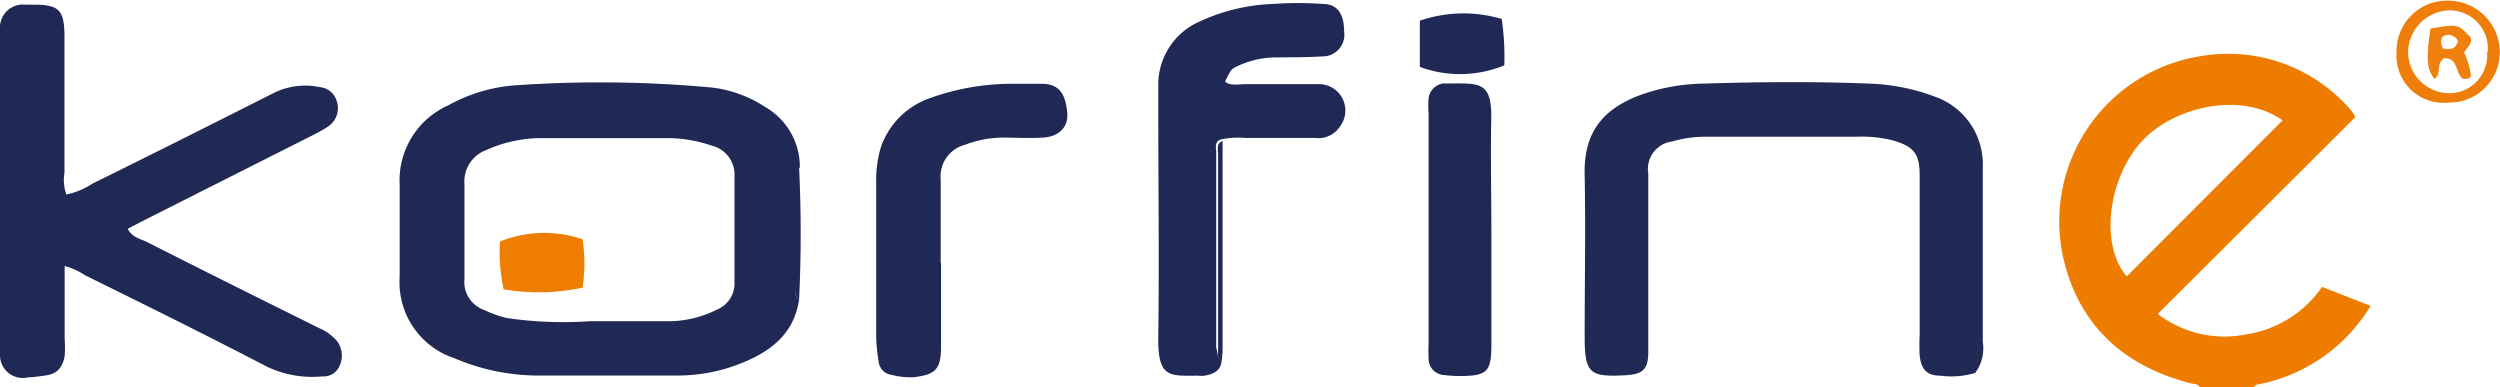
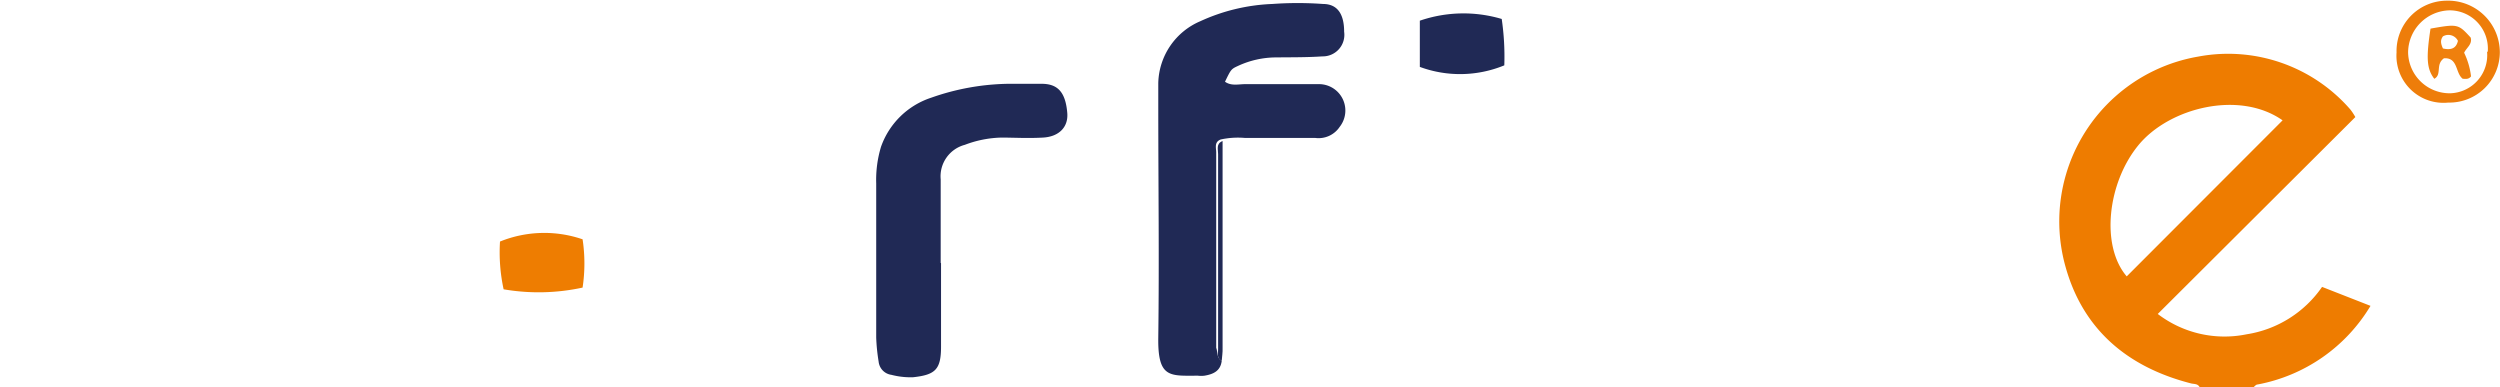
<svg xmlns="http://www.w3.org/2000/svg" id="Calque_1" data-name="Calque 1" viewBox="0 0 145 22.47">
  <title>korfine</title>
  <g id="Korfine">
    <path d="M132.59,88.74c-.11-.25-.34-.19-.54-.25-3.64-.94-6.23-3.1-7.25-6.76a9.7,9.7,0,0,1,7.71-12.19,9.39,9.39,0,0,1,8.81,3.07,3.36,3.36,0,0,1,.29.44L130.15,84.47a6.38,6.38,0,0,0,5.15,1.18,6.54,6.54,0,0,0,4.38-2.75L142.49,84a9.72,9.72,0,0,1-6.55,4.56c-.1,0-.19.13-.29.21Zm4.8-15.5c-2.5-1.76-6.58-.74-8.37,1.45s-2.19,5.83-.67,7.6Z" transform="translate(-5 -66.26)" style="fill:#ee7c00" />
-     <path d="M51.35,83.62c-.31,2.14-1.84,3.15-3.65,3.82a9.87,9.87,0,0,1-3.5.6c-2.72,0-5.43,0-8.15,0a12.43,12.43,0,0,1-4.69-1,4.64,4.64,0,0,1-3.18-4.71c0-1.79,0-3.57,0-5.36A4.76,4.76,0,0,1,31,72.37a9.39,9.39,0,0,1,3.87-1.16,70.62,70.62,0,0,1,11.45.13,7.22,7.22,0,0,1,3.07,1.13,4,4,0,0,1,2,3.51c-.24.11-.22.32-.22.54v6.56C51.13,83.29,51.11,83.5,51.35,83.62ZM39.2,84.89c2,0,3.36,0,4.72,0a6.33,6.33,0,0,0,2.68-.68,1.64,1.64,0,0,0,1-1.59c0-2,0-4.07,0-6.11a1.73,1.73,0,0,0-1.31-1.8,8.08,8.08,0,0,0-2.61-.44q-3.7,0-7.39,0a7.81,7.81,0,0,0-3.08.69,1.94,1.94,0,0,0-1.27,2c0,1.82,0,3.65,0,5.47a1.72,1.72,0,0,0,1.12,1.8,7.19,7.19,0,0,0,1.3.47A22.44,22.44,0,0,0,39.2,84.89Z" transform="translate(-5 -66.26)" style="fill:#202955" />
-     <path d="M8.75,81.69V85.9a6.91,6.91,0,0,1,0,1c-.1.59-.36,1-1,1.12a11,11,0,0,1-1.14.13A1.32,1.32,0,0,1,5,86.82a7,7,0,0,1,0-1q0-8.55,0-17.1c0-.26,0-.51,0-.77a1.33,1.33,0,0,1,1.45-1.42c.17,0,.34,0,.51,0,1.49,0,1.77.33,1.78,1.84,0,2.63,0,5.27,0,7.91a2.48,2.48,0,0,0,.11,1.26,4.29,4.29,0,0,0,1.51-.63q5.25-2.59,10.46-5.23a4.11,4.11,0,0,1,2.71-.37,1.13,1.13,0,0,1,1,.81,1.27,1.27,0,0,1-.49,1.47,7.65,7.65,0,0,1-.88.5l-9.91,5-.84.44c.24.5.74.58,1.12.77,3.33,1.69,6.67,3.35,10,5a2.83,2.83,0,0,1,1,.72,1.4,1.4,0,0,1,.17,1.45,1,1,0,0,1-1,.62,6.09,6.09,0,0,1-3.21-.56c-3.5-1.82-7-3.55-10.57-5.31A3.74,3.74,0,0,0,8.75,81.69Z" transform="translate(-5 -66.26)" style="fill:#202955" />
-     <path d="M119.56,87.89a4.77,4.77,0,0,1-2,.16c-.82,0-1.13-.37-1.22-1.18a11,11,0,0,1,0-1.15c0-3.1,0-6.21,0-9.31,0-1.23-.34-1.65-1.53-2a7.42,7.42,0,0,0-2.15-.22c-2.94,0-5.87,0-8.81,0a7,7,0,0,0-1.88.28,1.6,1.6,0,0,0-1.37,1.85c0,2.64,0,5.28,0,7.92,0,.81,0,1.62,0,2.42,0,1.07-.34,1.32-1.41,1.37-2,.1-2.27-.15-2.28-2.19,0-3.15.06-6.3,0-9.45-.06-2.47,1.06-3.88,3.46-4.7a11.41,11.41,0,0,1,3.37-.58c3.24-.1,6.47-.13,9.7,0a11.9,11.9,0,0,1,3.85.78A4.15,4.15,0,0,1,120,76c0,1.27,0,2.55,0,3.83,0,2.08,0,4.17,0,6.25A2.38,2.38,0,0,1,119.56,87.89Z" transform="translate(-5 -66.26)" style="fill:#212955" />
    <path d="M75.86,87.19c-.07.57-.46.77-1,.86a1.59,1.59,0,0,1-.38,0c-1.62,0-2.33.16-2.3-2.19.06-4.5,0-9,0-13.51,0-.43,0-.85,0-1.28a4,4,0,0,1,2.44-3.58,11,11,0,0,1,4.18-1,20.47,20.47,0,0,1,2.93,0c.86,0,1.23.61,1.23,1.61a1.25,1.25,0,0,1-1.26,1.43c-.89.06-1.79.05-2.68.06a5.28,5.28,0,0,0-2.21.49c-.41.19-.41.2-.76.92.38.27.82.13,1.23.14,1.4,0,2.8,0,4.2,0a1.53,1.53,0,0,1,1.22,2.48,1.47,1.47,0,0,1-1.42.64c-1.36,0-2.72,0-4.08,0a4.7,4.7,0,0,0-1.4.09c-.39.15-.26.49-.26.76,0,3.77,0,7.55,0,11.32C75.65,86.76,75.56,87,75.86,87.19Z" transform="translate(-5 -66.26)" style="fill:#202955" />
    <path d="M59.58,81.52c0,1.61,0,3.23,0,4.85,0,1.32-.33,1.63-1.62,1.77A4.4,4.4,0,0,1,56.7,88a.86.86,0,0,1-.74-.77,10.91,10.91,0,0,1-.14-1.39c0-3,0-6,0-8.94a6.64,6.64,0,0,1,.28-2.13A4.61,4.61,0,0,1,59,71.93a14,14,0,0,1,4.49-.81c.64,0,1.27,0,1.91,0,.87,0,1.39.39,1.5,1.67.08.84-.48,1.4-1.41,1.45s-1.62,0-2.42,0a6.34,6.34,0,0,0-2.11.42,1.89,1.89,0,0,0-1.4,2c0,1.61,0,3.23,0,4.85Z" transform="translate(-5 -66.26)" style="fill:#202955" />
-     <path d="M91.5,79.63c0,2.21,0,4.42,0,6.62,0,1.59-.25,1.82-1.88,1.82a8.87,8.87,0,0,1-.89-.06.94.94,0,0,1-.87-.93,8.72,8.72,0,0,1,0-.89V72.83a5.26,5.26,0,0,1,0-.89,1,1,0,0,1,.84-.84l.38,0c1.77,0,2.48-.12,2.41,2.2C91.45,75.39,91.5,77.51,91.5,79.63Z" transform="translate(-5 -66.26)" style="fill:#1f2854" />
    <path d="M87.35,67.46a7.79,7.79,0,0,1,4.75-.1,15.12,15.12,0,0,1,.15,2.69,6.74,6.74,0,0,1-4.9.09Z" transform="translate(-5 -66.26)" style="fill:#202955" />
    <path d="M147,72.21a2.73,2.73,0,0,1-3-2.91,2.92,2.92,0,0,1,2.91-3,3,3,0,0,1,3.08,3A2.93,2.93,0,0,1,147,72.21Zm2.29-2.95a2.22,2.22,0,0,0-2.22-2.4,2.46,2.46,0,0,0-2.4,2.44,2.41,2.41,0,0,0,2.44,2.37A2.21,2.21,0,0,0,149.25,69.26Z" transform="translate(-5 -66.26)" style="fill:#ee7d0a" />
    <path d="M75.86,87.19c-.3-.15-.21-.43-.21-.67,0-3.77,0-7.55,0-11.32,0-.27-.13-.61.26-.76q0,6,0,12C75.92,86.69,75.88,86.94,75.86,87.19Z" transform="translate(-5 -66.26)" style="fill:#202955" />
-     <path d="M51.35,83.62c-.24-.12-.22-.33-.22-.54V76.52c0-.22,0-.43.22-.54C51.47,78.53,51.47,81.07,51.35,83.62Z" transform="translate(-5 -66.26)" style="fill:#202955" />
    <path d="M38.79,80.14a9.36,9.36,0,0,1,0,2.8,12,12,0,0,1-4.58.1A10.11,10.11,0,0,1,34,80.27,6.84,6.84,0,0,1,38.79,80.14Z" transform="translate(-5 -66.26)" style="fill:#ee7d01" />
    <path d="M146.75,69.64c-.51.36-.1.94-.56,1.19-.44-.57-.48-1.2-.22-2.91,1.58-.28,1.61-.27,2.33.52.11.39-.25.59-.38.88a4.29,4.29,0,0,1,.4,1.37c-.15.19-.32.14-.48.14C147.4,70.5,147.58,69.59,146.75,69.64Zm-.06-.57c.47.11.77,0,.87-.44a.62.62,0,0,0-.87-.26C146.53,68.59,146.56,68.78,146.69,69.07Z" transform="translate(-5 -66.26)" style="fill:#ef800d" />
  </g>
</svg>